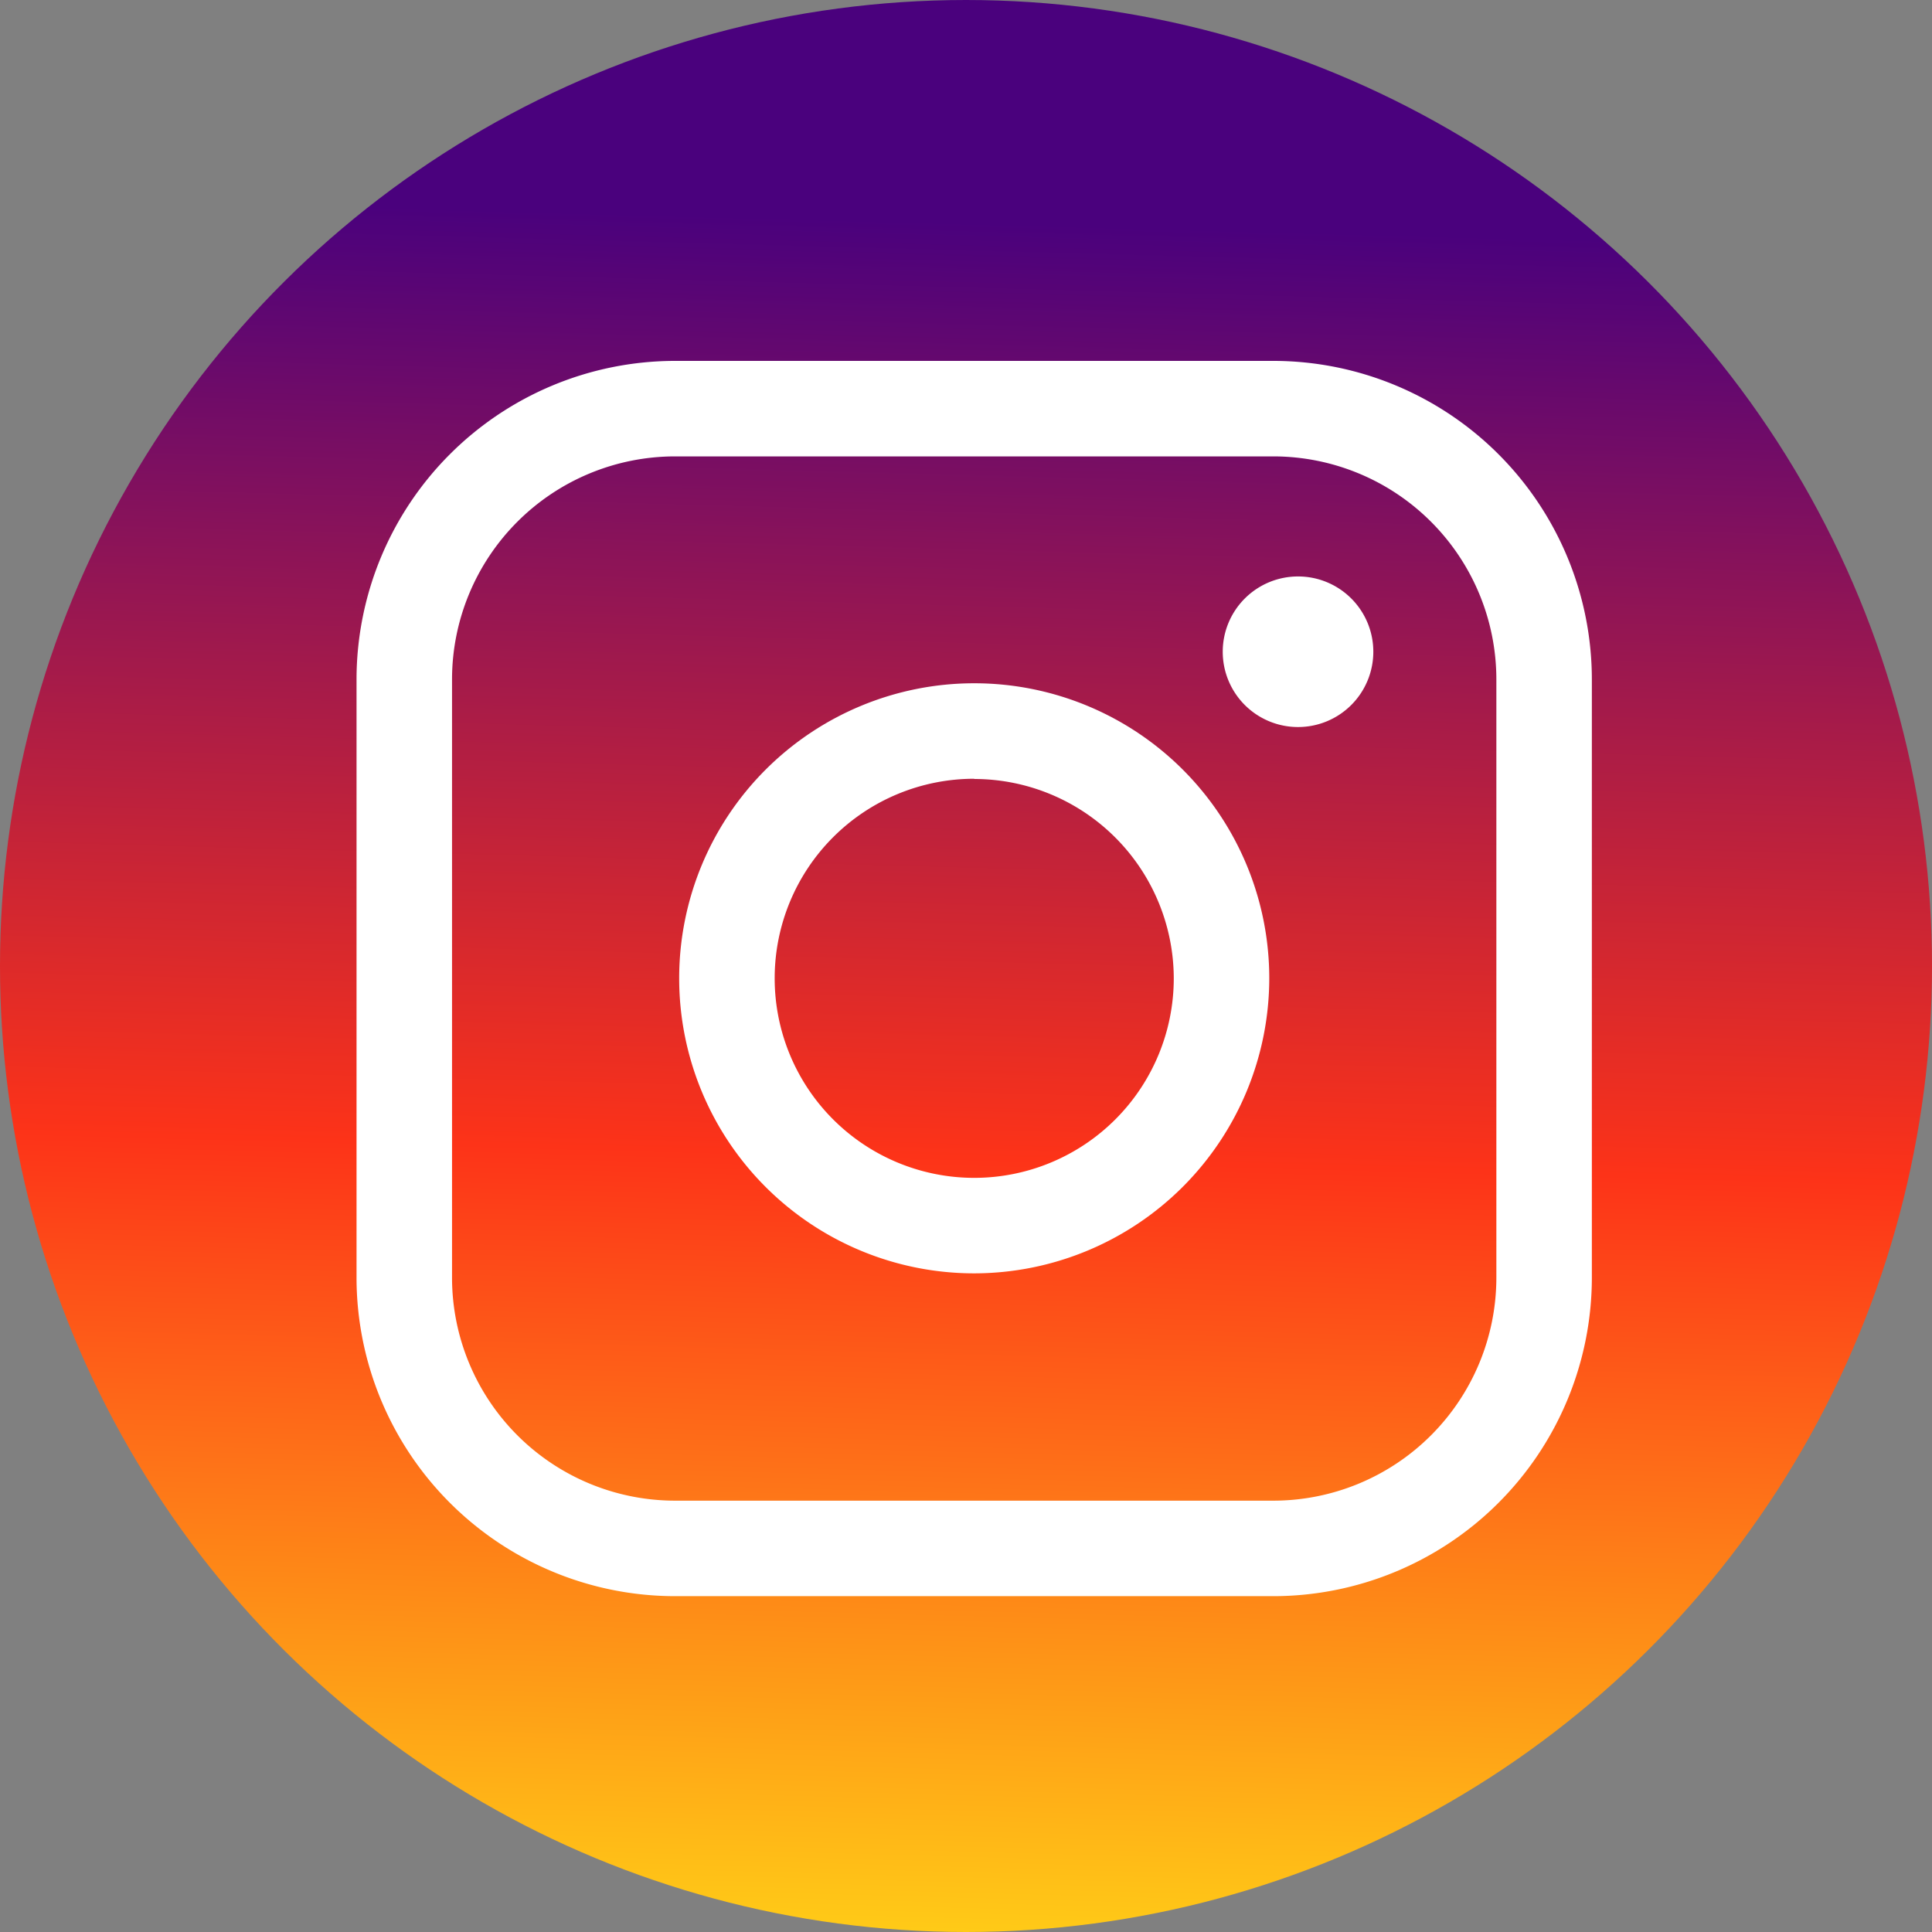
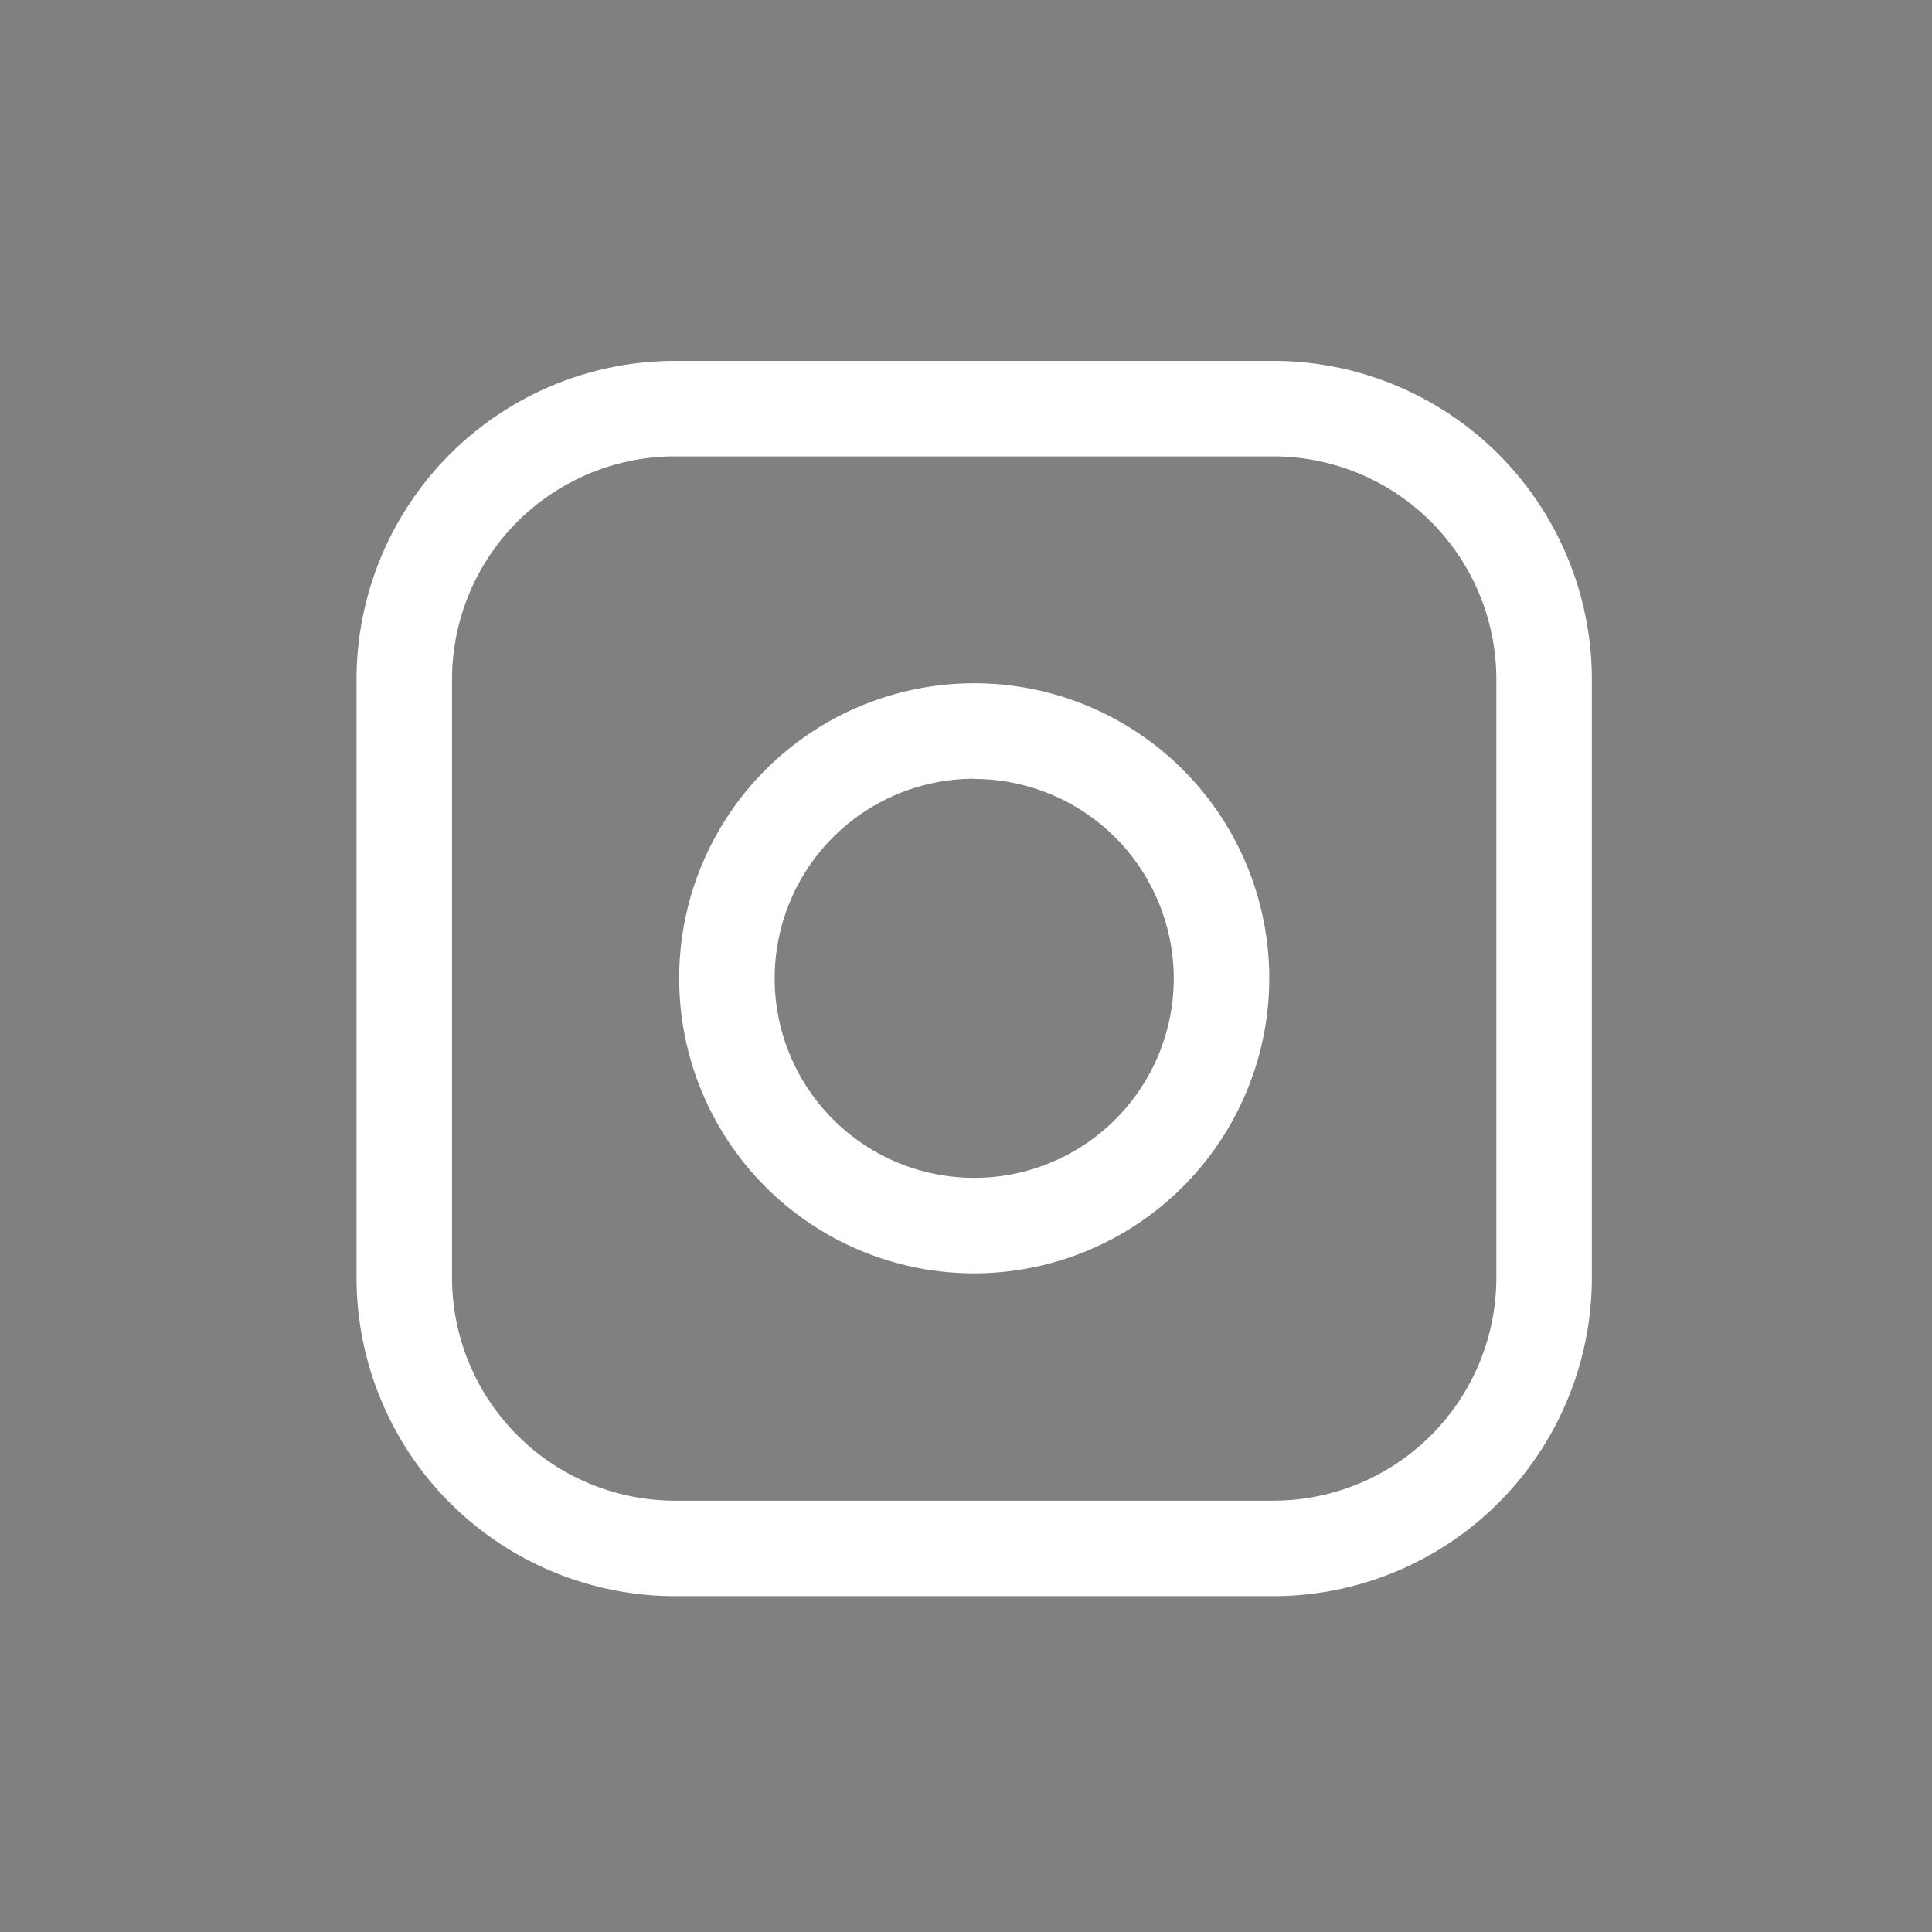
<svg xmlns="http://www.w3.org/2000/svg" width="35" height="35" viewBox="0 0 35 35">
  <rect x="0" y="0" width="35" height="35" fill="#808080" stroke="none" />
  <defs>
    <linearGradient id="a" y1="0.473" x2="1" y2="0.5" gradientUnits="objectBoundingBox">
      <stop offset="0" stop-color="#ffcc17" />
      <stop offset="0.402" stop-color="#fd3318" />
      <stop offset="0.882" stop-color="#4a017d" />
    </linearGradient>
  </defs>
  <g transform="translate(-2744.426 -342.572)">
-     <circle cx="17.5" cy="17.5" r="17.5" transform="translate(2744.426 377.572) rotate(-90)" fill="url(#a)" />
    <g transform="translate(2750.886 349.11)">
      <path d="M2800.237,404.627h-10.843a5.774,5.774,0,0,1-5.768-5.768V388.017a5.774,5.774,0,0,1,5.768-5.768h10.843a5.774,5.774,0,0,1,5.768,5.768v10.842A5.774,5.774,0,0,1,2800.237,404.627Zm-10.843-20.648a4.042,4.042,0,0,0-4.038,4.038v10.842a4.042,4.042,0,0,0,4.038,4.038h10.843a4.042,4.042,0,0,0,4.038-4.038V388.017a4.042,4.042,0,0,0-4.038-4.038Z" transform="translate(-2783.627 -382.249)" fill="#fff" />
      <path d="M2824.437,428.4a5.345,5.345,0,1,1,5.345-5.345A5.351,5.351,0,0,1,2824.437,428.4Zm0-8.96a3.615,3.615,0,1,0,3.615,3.615A3.619,3.619,0,0,0,2824.437,419.444Z" transform="translate(-2813.248 -411.87)" fill="#fff" />
-       <path d="M2881.582,407.313a1.364,1.364,0,1,1-1.364-1.364A1.363,1.363,0,0,1,2881.582,407.313Z" transform="translate(-2863.163 -402.044)" fill="#fff" />
    </g>
  </g>
</svg>